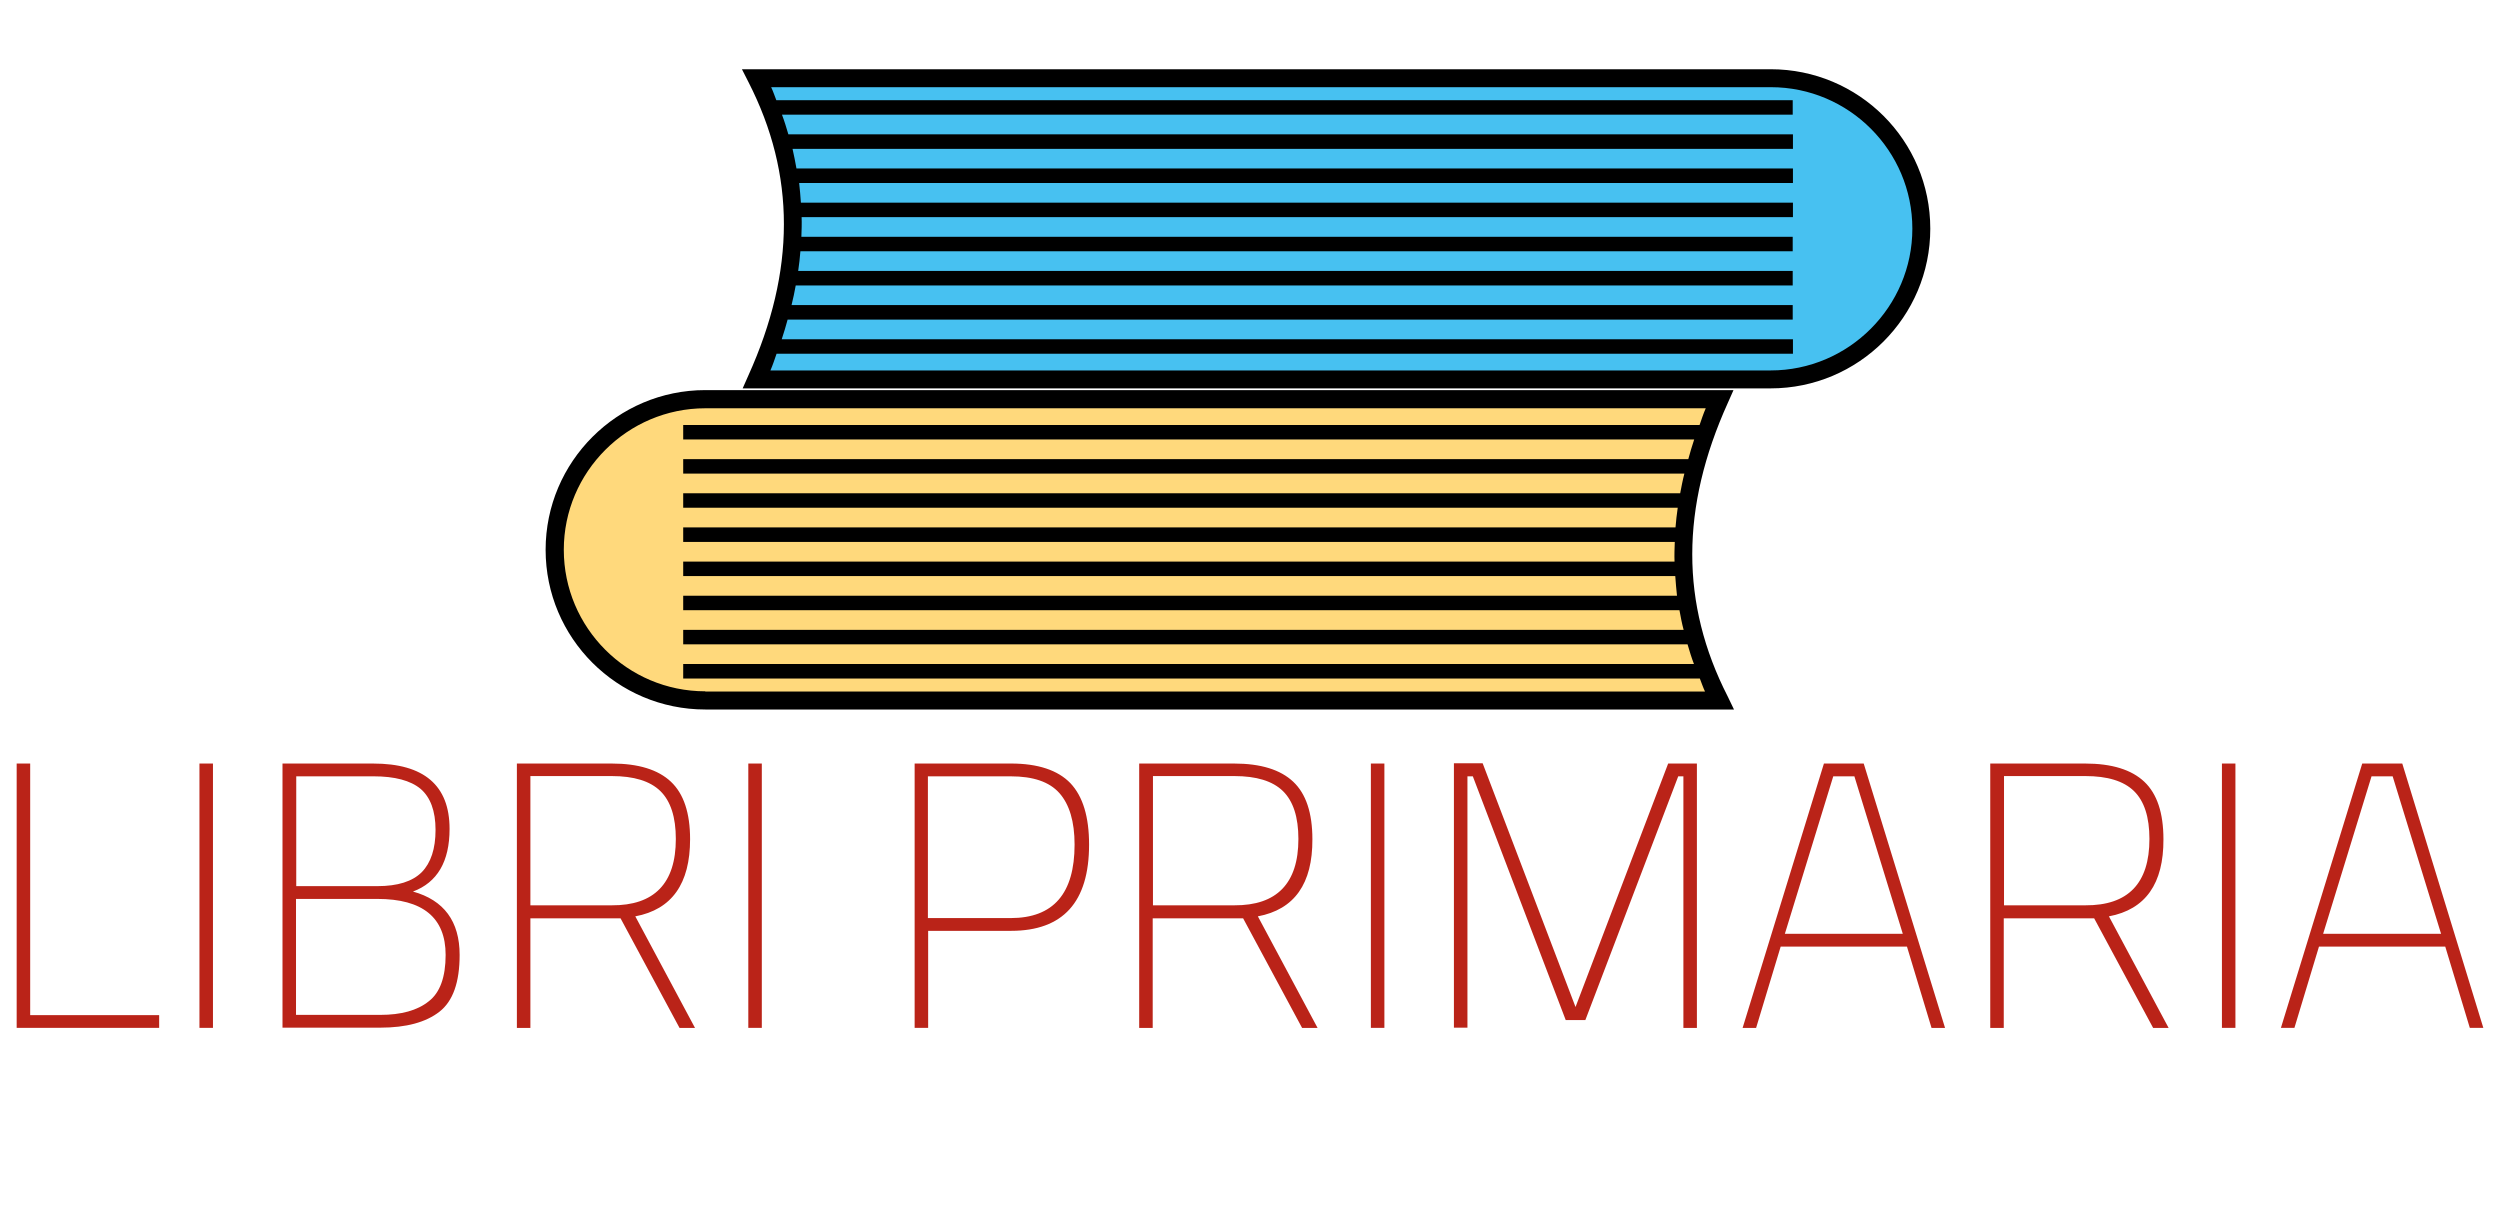
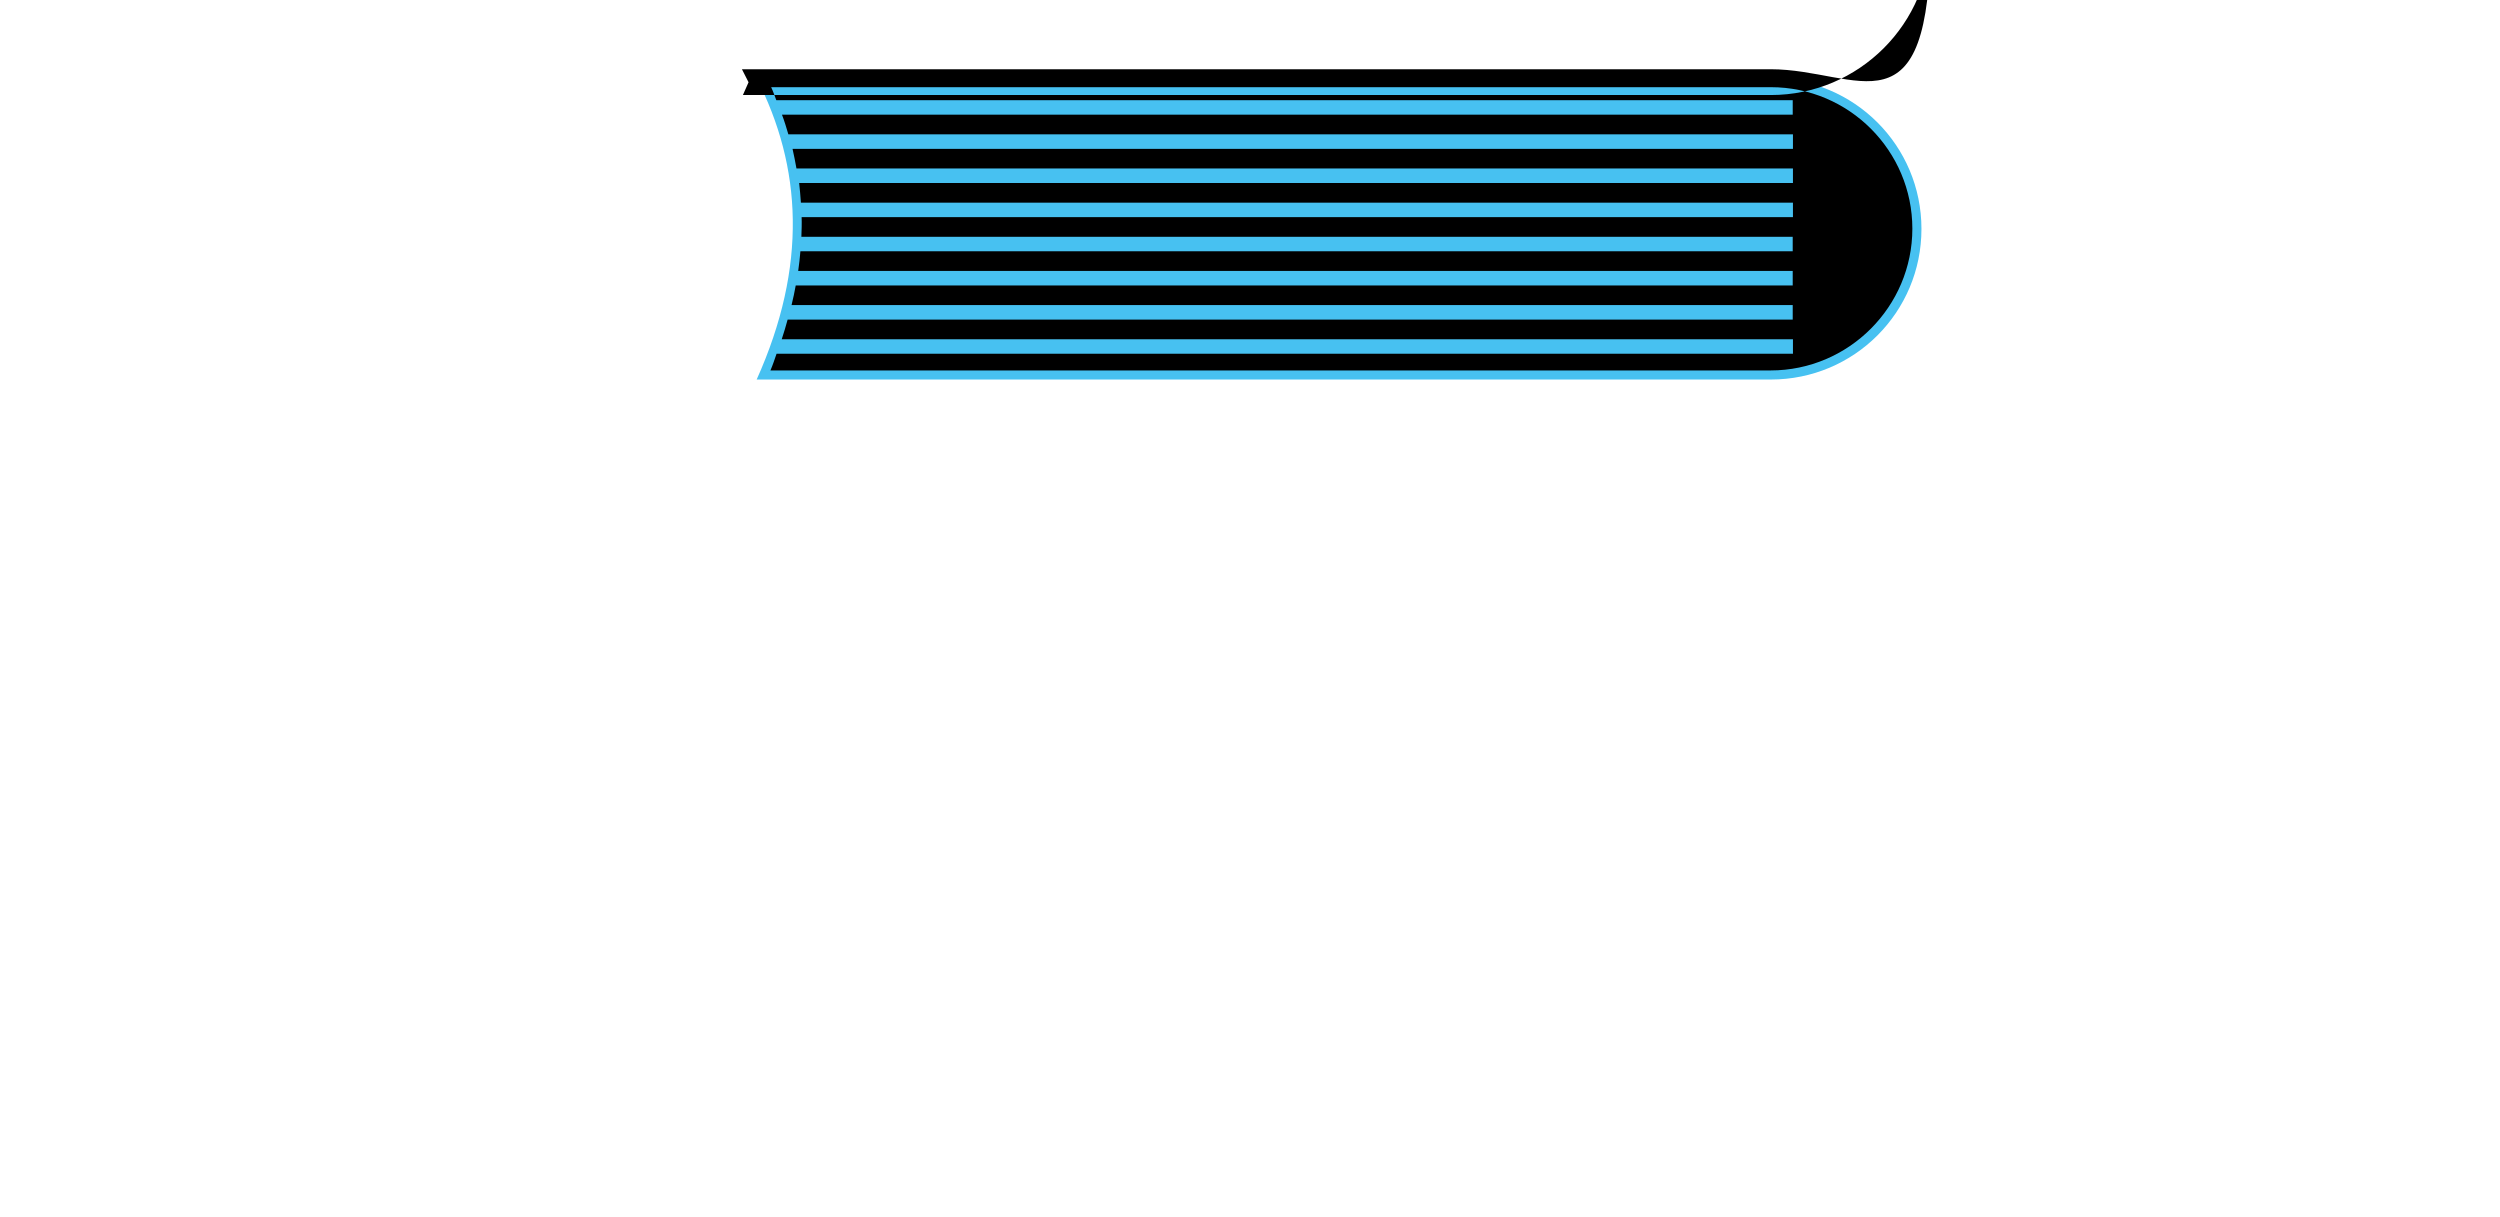
<svg xmlns="http://www.w3.org/2000/svg" version="1.1" id="Livello_1" x="0px" y="0px" width="300px" height="146px" viewBox="147.62 347.945 300 146" enable-background="new 147.62 347.945 300 146" xml:space="preserve">
  <g>
-     <path fill="#FFD97C" d="M353.959,431.992H232.258c-9.995,0-18.073-8.077-18.073-18.072l0,0c0-9.995,8.078-18.073,18.073-18.073   h121.701C347.827,409.498,348.535,421.35,353.959,431.992z" />
-     <path d="M354.932,431.493c-5.659-11.087-5.659-22.615,0.028-35.203l0.68-1.533H232.258c-10.555,0-19.164,8.58-19.164,19.164   c0,10.583,8.579,19.164,19.164,19.164h123.44L354.932,431.493z M232.258,430.902c-9.375,0-16.982-7.636-16.982-16.982   s7.636-16.982,16.982-16.982h120.051c-0.296,0.678-0.502,1.327-0.738,2.004H229.604v1.74h121.318   c-0.265,0.796-0.5,1.592-0.706,2.359H229.604v1.739h120.14c-0.208,0.796-0.354,1.592-0.502,2.358H229.604v1.739h119.343   c-0.117,0.796-0.205,1.592-0.266,2.359H229.604v1.739h118.989c-0.029,0.796-0.059,1.592-0.029,2.359H229.604v1.739h119.048   c0.061,0.797,0.119,1.592,0.207,2.358H229.604v1.74h119.55c0.147,0.796,0.295,1.592,0.502,2.358H229.604v1.739h120.522   c0.235,0.797,0.473,1.593,0.768,2.358h-121.29v1.74H351.6c0.207,0.53,0.385,1.062,0.62,1.563H232.258V430.902z" />
    <path fill="#47C1F1" d="M238.42,357.344h121.702c9.995,0,18.072,8.078,18.072,18.073l0,0c0,9.995-8.077,18.072-18.072,18.072   H238.42C244.552,379.839,243.844,367.957,238.42,357.344z" />
-     <path d="M360.092,356.253H236.651l0.795,1.563c5.661,11.085,5.661,22.613-0.029,35.202l-0.678,1.533h123.353   c10.554,0,19.162-8.579,19.162-19.163C379.254,364.802,370.676,356.253,360.092,356.253z M360.092,392.398H240.071   c0.295-0.678,0.501-1.327,0.737-2.005h121.966v-1.74H241.427c0.266-0.796,0.501-1.592,0.708-2.358h120.611v-1.74H242.606   c0.206-0.795,0.354-1.591,0.501-2.358h119.638v-1.74H243.402c0.117-0.796,0.207-1.592,0.265-2.358h119.078v-1.74h-118.96   c0.029-0.795,0.059-1.591,0.029-2.358h118.959v-1.739H243.727c-0.06-0.796-0.118-1.593-0.208-2.359h119.254v-1.739H243.196   c-0.147-0.796-0.294-1.592-0.472-2.358h120.05v-1.739H242.223c-0.236-0.796-0.472-1.593-0.766-2.359h121.289v-1.739H240.778   c-0.206-0.531-0.383-1.061-0.619-1.562h119.962c9.375,0,16.982,7.635,16.982,16.981   C377.104,384.732,369.468,392.398,360.092,392.398z" />
-     <path fill="#BA2318" d="M151.271,469.76h15.448v1.533H149.62v-31.724h1.622v30.19H151.271z M171.554,471.293h1.622v-31.724h-1.622   V471.293z M202.776,462.537c0,3.272-0.796,5.541-2.417,6.81c-1.622,1.268-3.98,1.917-7.105,1.917H181.52v-31.694h10.879   c6.103,0,9.169,2.624,9.169,7.843c0,3.922-1.475,6.428-4.393,7.518C200.889,455.962,202.776,458.498,202.776,462.537z    M183.141,454.282h9.759c2.446,0,4.216-0.561,5.336-1.681c1.09-1.121,1.65-2.802,1.65-5.071c0-2.271-0.62-3.921-1.798-4.924   c-1.208-1.002-3.095-1.503-5.66-1.503h-9.258v13.179H183.141z M201.096,462.537c0-4.481-2.742-6.722-8.196-6.722h-9.759v13.916   h10.112c2.506,0,4.452-0.532,5.808-1.623C200.417,467.076,201.096,465.189,201.096,462.537z M223.856,457.907l7.164,13.386h-1.857   l-7.076-13.148h-10.82v13.148h-1.621v-31.724h11.38c3.214,0,5.572,0.738,7.105,2.183c1.534,1.444,2.3,3.744,2.3,6.898   C230.431,453.986,228.248,457.082,223.856,457.907z M228.72,448.622c0-2.625-0.62-4.541-1.857-5.751   c-1.238-1.207-3.184-1.798-5.837-1.798h-9.759v15.51h9.759C226.126,456.611,228.72,453.958,228.72,448.622z M237.417,471.293h1.621   v-31.724h-1.621V471.293z M276.069,441.927c1.503,1.593,2.24,4.039,2.24,7.371c0,6.899-3.125,10.348-9.375,10.348h-9.936v11.646   h-1.622v-31.724h11.558C272.176,439.569,274.565,440.366,276.069,441.927z M276.57,449.299c0-2.771-0.62-4.834-1.829-6.19   c-1.208-1.356-3.154-2.005-5.837-2.005h-9.936v17.01h9.936C274.034,458.113,276.57,455.166,276.57,449.299z M298.563,457.907   l7.165,13.386h-1.857l-7.076-13.148h-10.85v13.148h-1.622v-31.724h11.38c3.214,0,5.571,0.738,7.104,2.183   c1.534,1.444,2.3,3.744,2.3,6.898C305.136,453.986,302.956,457.082,298.563,457.907z M303.428,448.622   c0-2.625-0.62-4.541-1.858-5.751c-1.238-1.207-3.185-1.798-5.837-1.798h-9.758v15.51h9.758   C300.834,456.611,303.428,453.958,303.428,448.622z M312.125,471.293h1.622v-31.724h-1.622V471.293z M336.683,468.787   L325.54,439.54h-3.45v31.724h1.623v-30.16h0.646l11.146,29.245h2.359l11.143-29.245h0.62v30.189h1.621v-31.724h-3.449   L336.683,468.787z M371.266,439.569l9.76,31.724h-1.622l-2.949-9.759h-15.153l-2.949,9.759h-1.62l9.758-31.724H371.266   L371.266,439.569z M375.954,460.001l-5.808-18.897h-2.536l-5.807,18.897H375.954z M400.69,457.907l7.163,13.386h-1.858   l-7.075-13.148h-10.849v13.148h-1.621v-31.724h11.379c3.214,0,5.572,0.738,7.106,2.183c1.531,1.444,2.298,3.744,2.298,6.898   C407.263,453.986,405.082,457.082,400.69,457.907z M405.552,448.622c0-2.625-0.617-4.541-1.855-5.751   c-1.239-1.207-3.186-1.798-5.838-1.798h-9.758v15.51h9.758C402.989,456.611,405.552,453.958,405.552,448.622z M414.251,471.293   h1.62v-31.724h-1.62V471.293z M445.621,471.293h-1.623l-2.948-9.759h-15.152l-2.949,9.759h-1.621l9.759-31.723h4.806   L445.621,471.293z M440.548,460.001l-5.809-18.897h-2.535l-5.808,18.897H440.548z" />
+     <path d="M360.092,356.253H236.651l0.795,1.563l-0.678,1.533h123.353   c10.554,0,19.162-8.579,19.162-19.163C379.254,364.802,370.676,356.253,360.092,356.253z M360.092,392.398H240.071   c0.295-0.678,0.501-1.327,0.737-2.005h121.966v-1.74H241.427c0.266-0.796,0.501-1.592,0.708-2.358h120.611v-1.74H242.606   c0.206-0.795,0.354-1.591,0.501-2.358h119.638v-1.74H243.402c0.117-0.796,0.207-1.592,0.265-2.358h119.078v-1.74h-118.96   c0.029-0.795,0.059-1.591,0.029-2.358h118.959v-1.739H243.727c-0.06-0.796-0.118-1.593-0.208-2.359h119.254v-1.739H243.196   c-0.147-0.796-0.294-1.592-0.472-2.358h120.05v-1.739H242.223c-0.236-0.796-0.472-1.593-0.766-2.359h121.289v-1.739H240.778   c-0.206-0.531-0.383-1.061-0.619-1.562h119.962c9.375,0,16.982,7.635,16.982,16.981   C377.104,384.732,369.468,392.398,360.092,392.398z" />
  </g>
</svg>